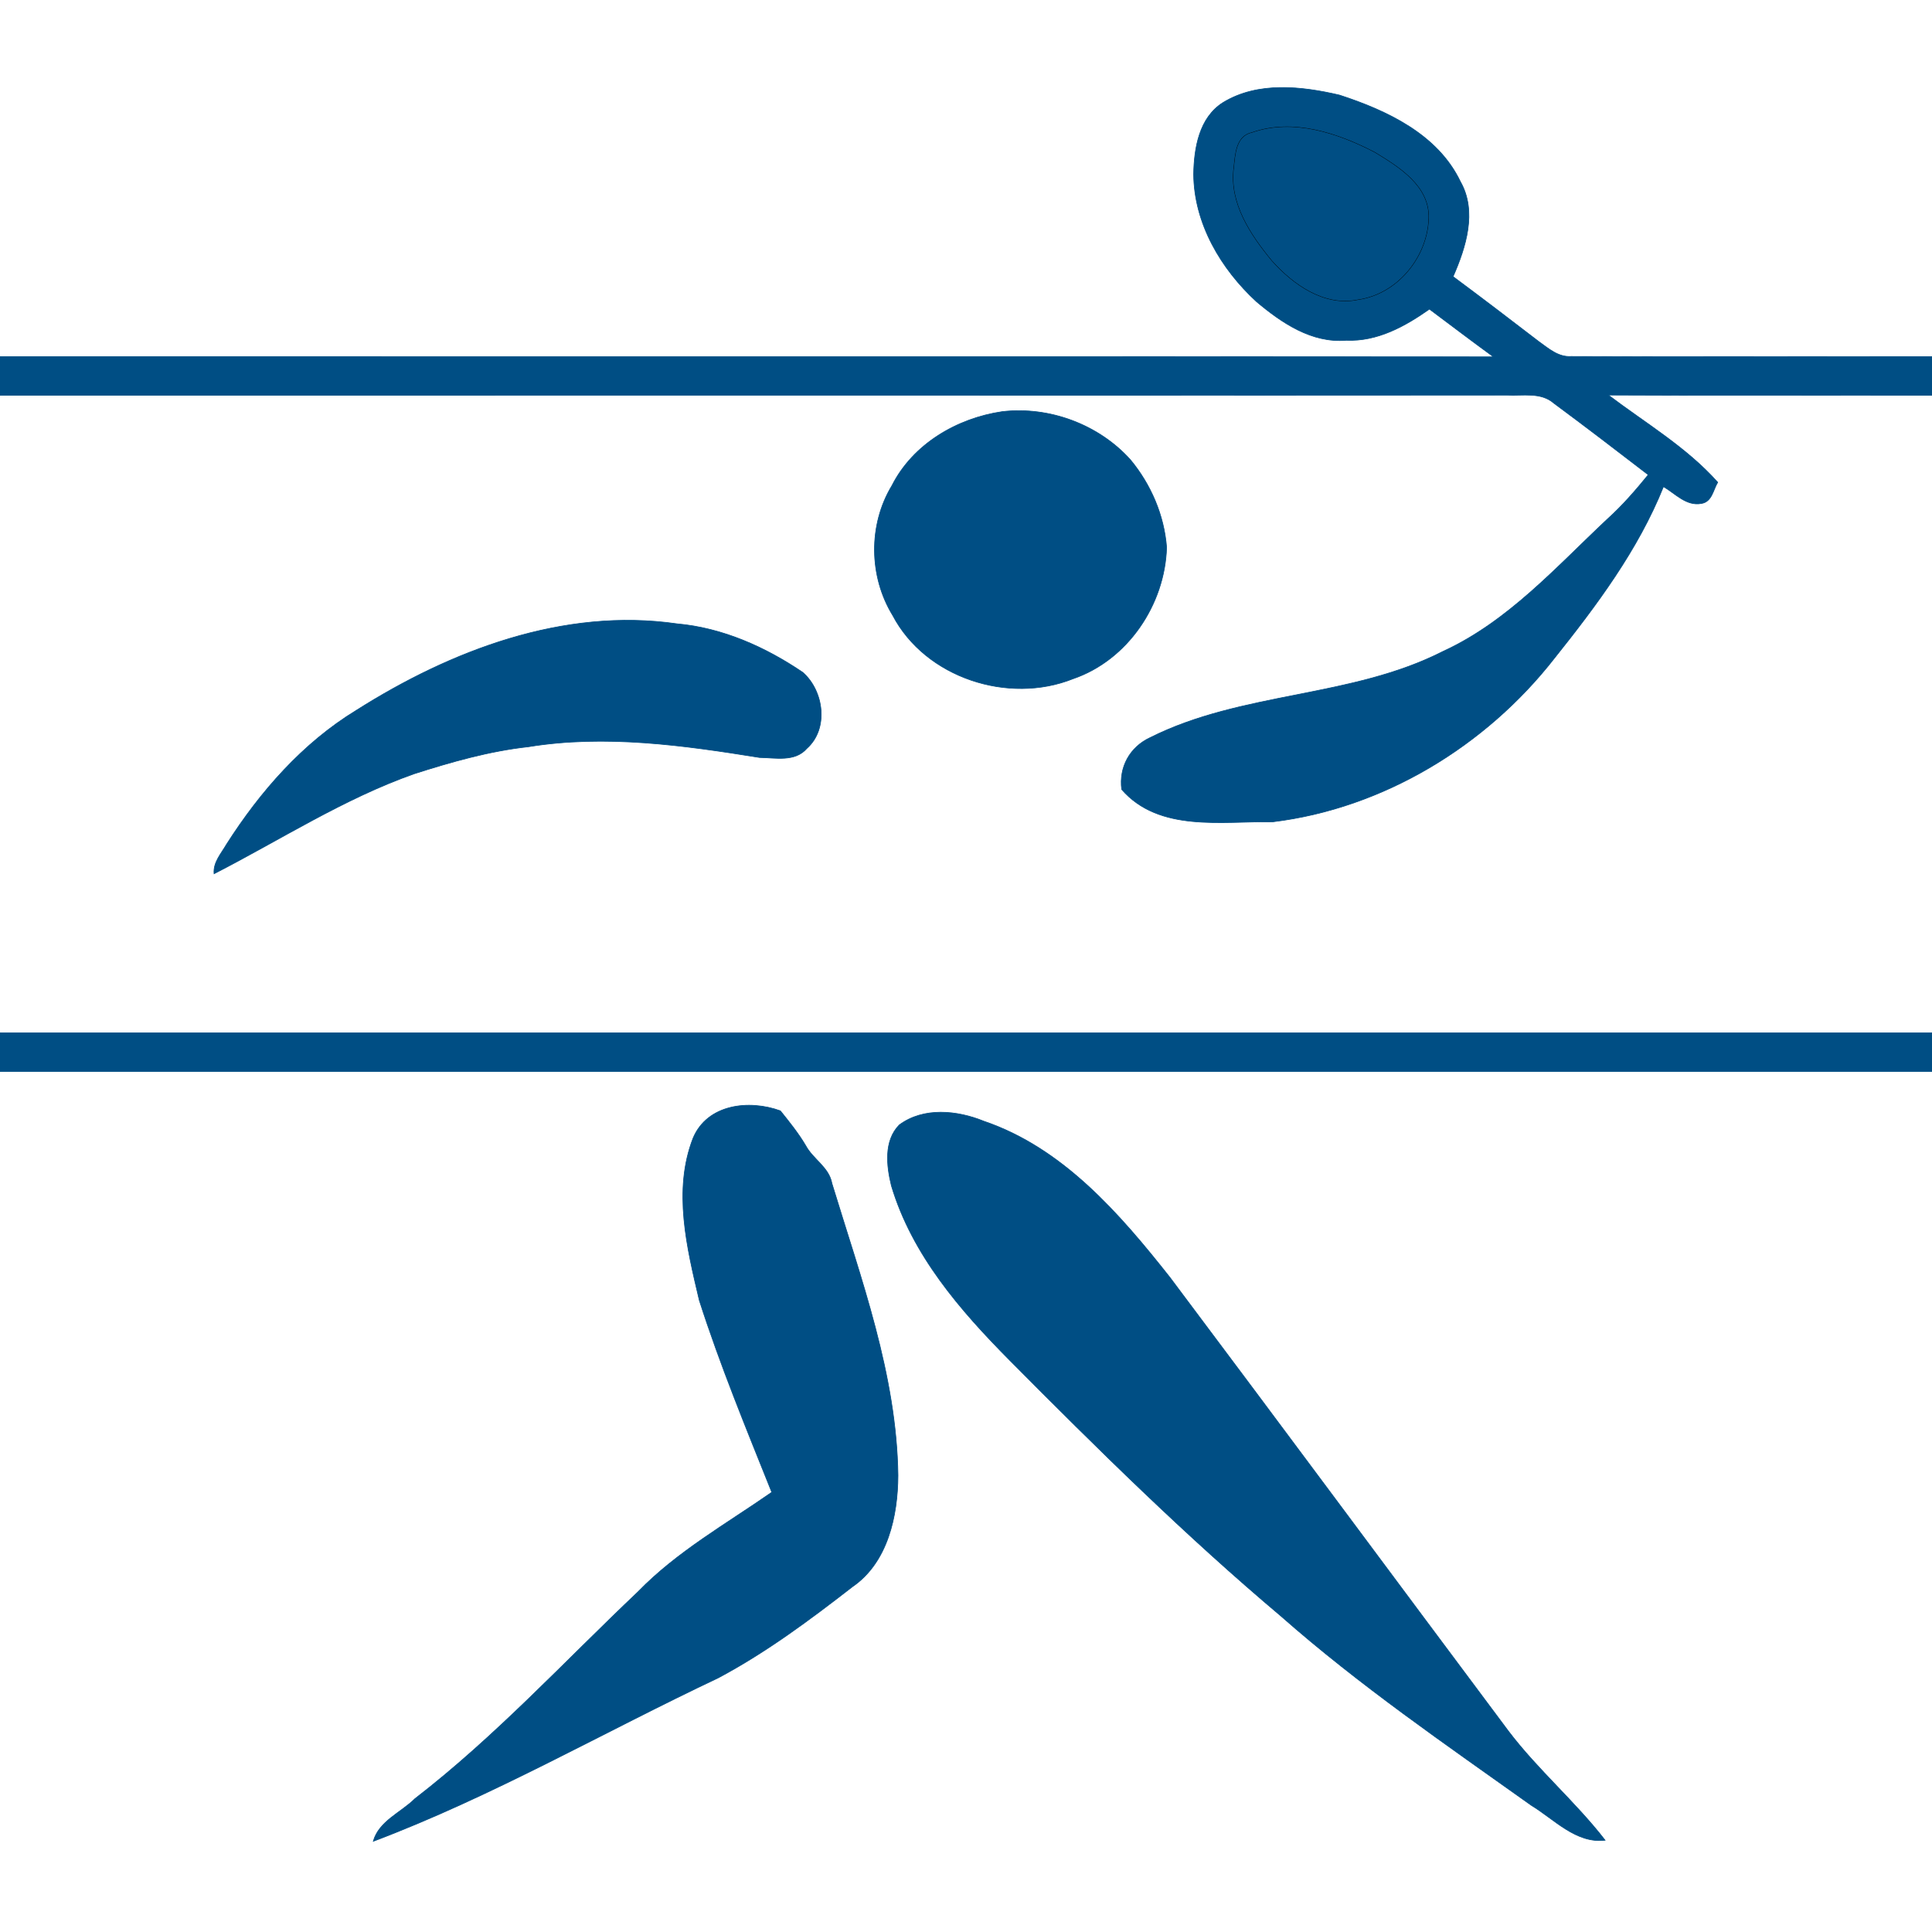
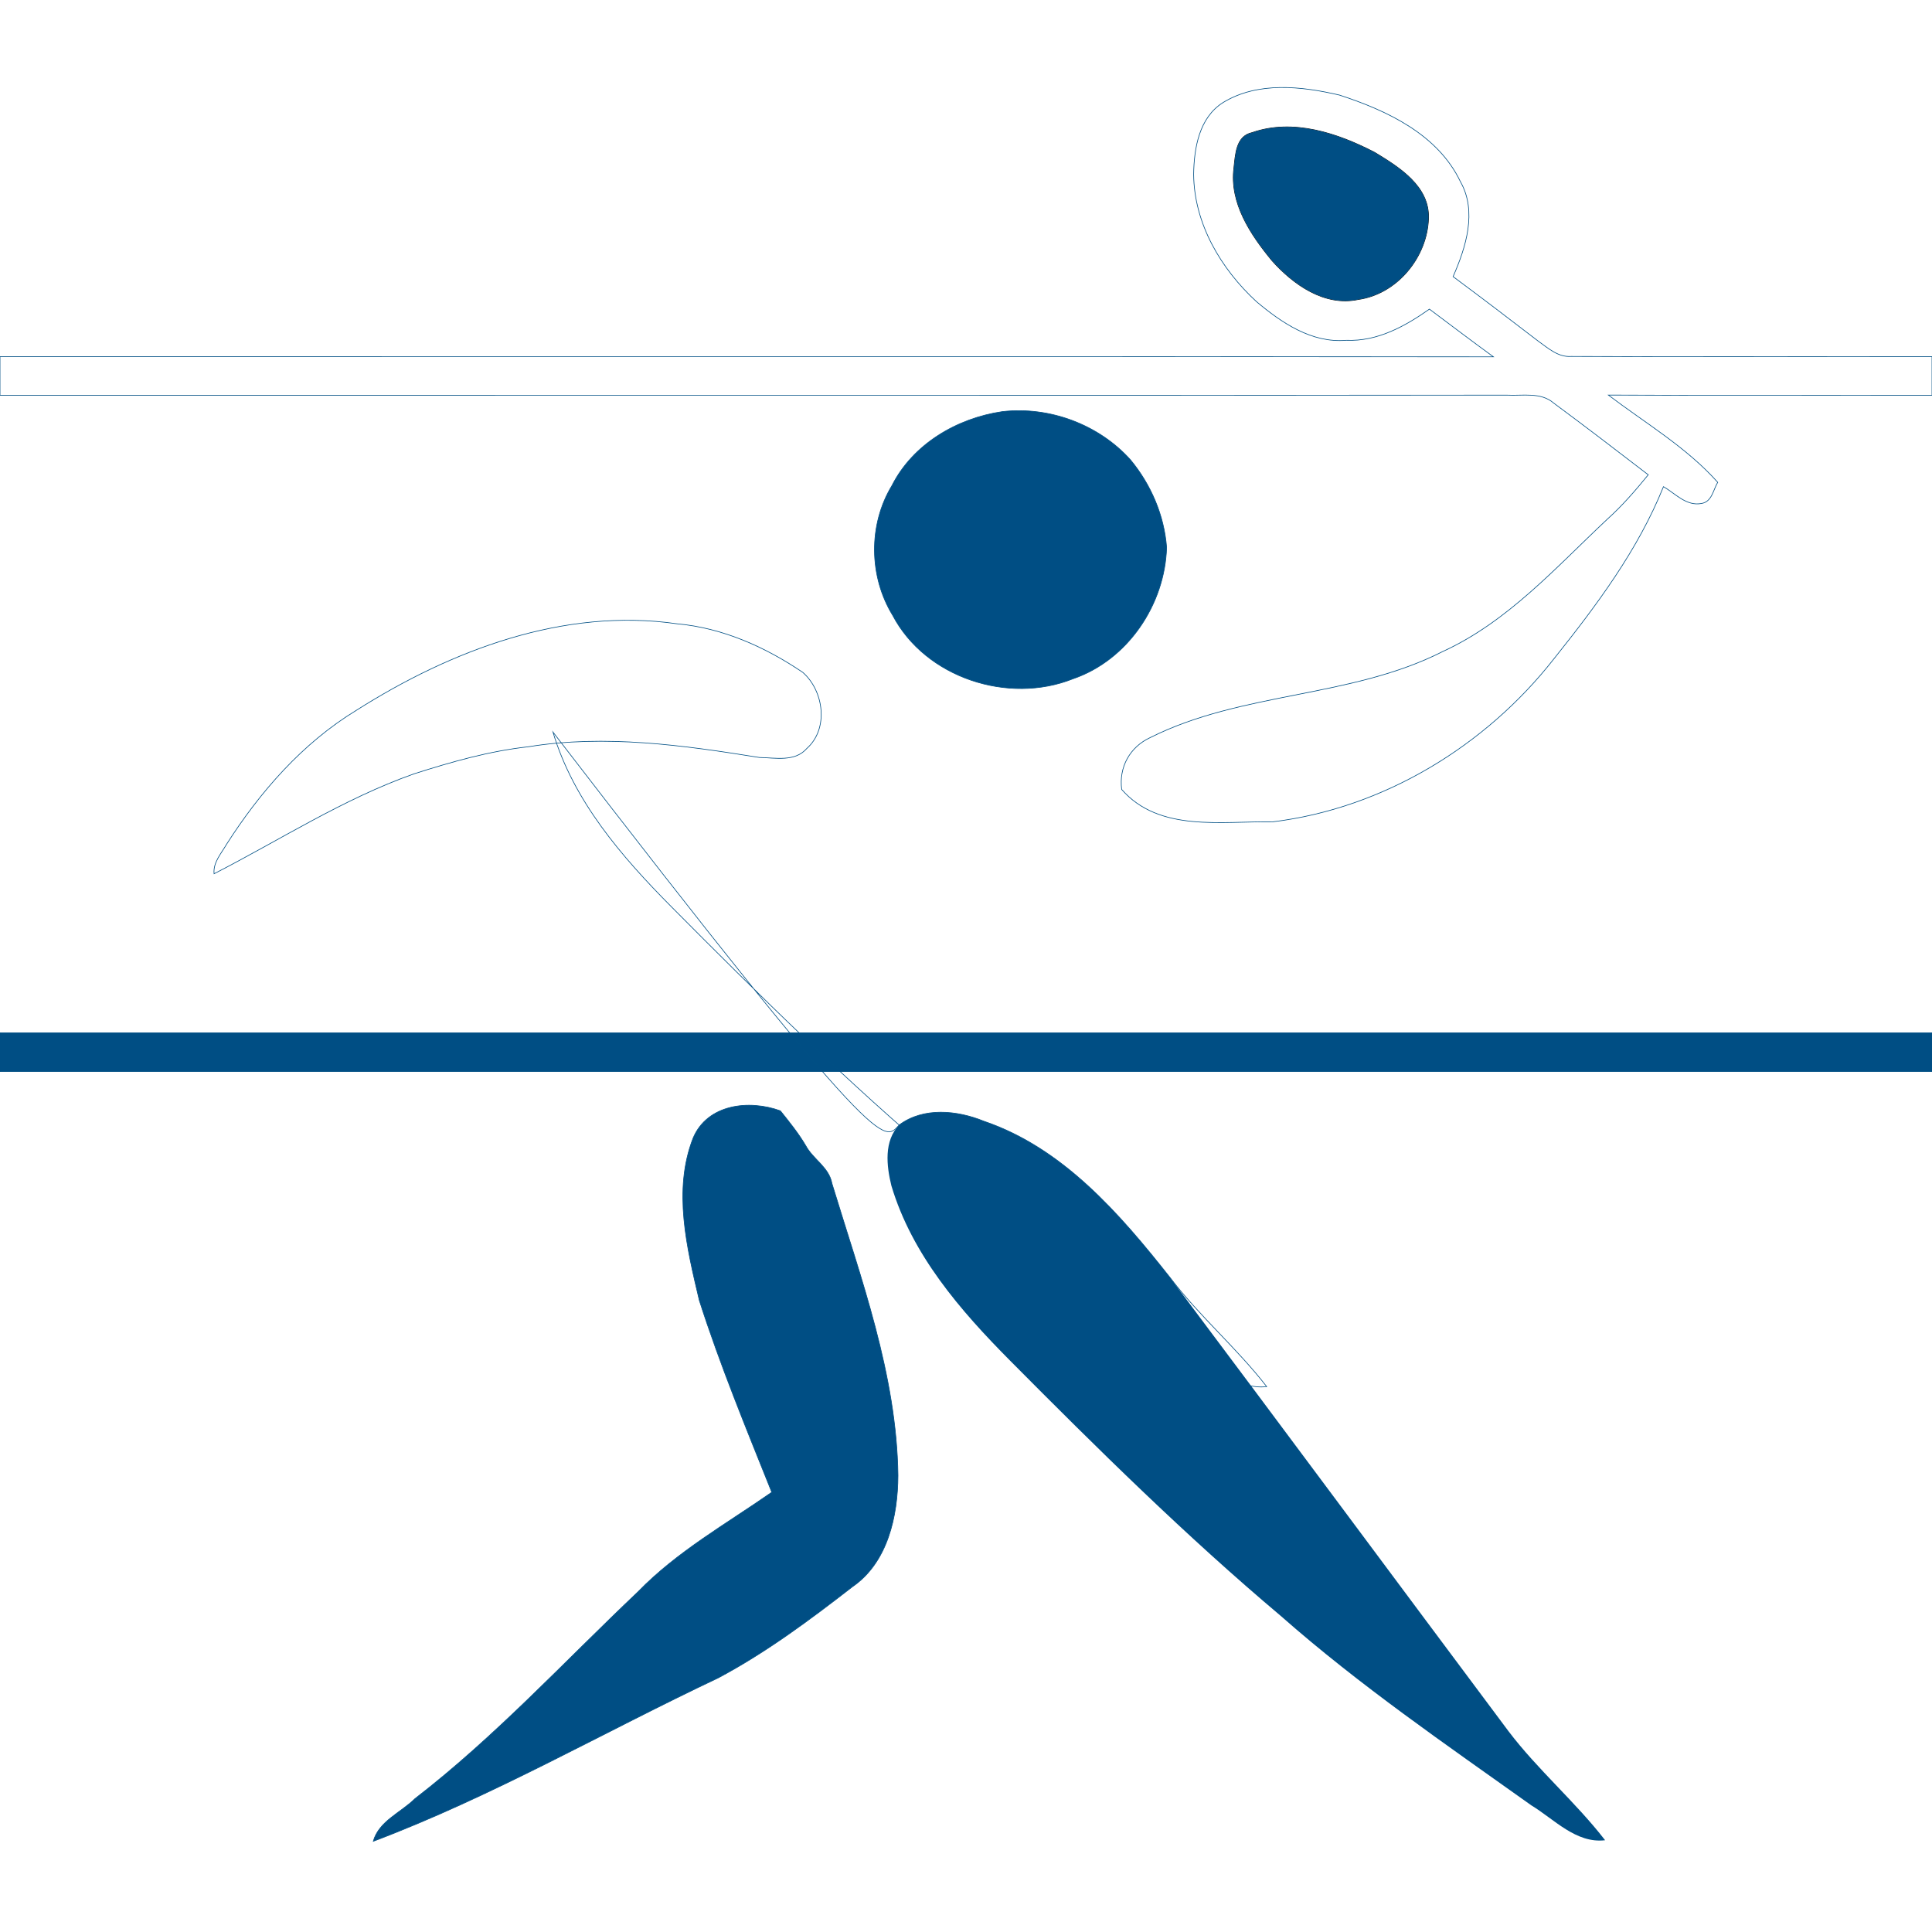
<svg xmlns="http://www.w3.org/2000/svg" version="1.1" id="Layer_1" x="0px" y="0px" width="300px" height="300px" viewBox="0 0 300 300" enable-background="new 0 0 300 300" xml:space="preserve">
  <g>
    <g id="surface0">
      <path fill="none" stroke="#004F84" stroke-width="0.1" stroke-miterlimit="10" d="M189.927,15.916    c5.399-3.292,12.187-2.524,18.071-1.151c7.355,2.396,15.257,6.083,18.771,13.437c2.637,4.643,0.852,10.212-1.134,14.75    c4.476,3.324,8.911,6.699,13.329,10.099c1.487,1.061,3.009,2.424,4.977,2.298c18.685,0.084,37.372,0.004,56.061,0.032v6    c-16.753-0.025-33.506,0.049-50.258-0.037c5.754,4.367,12.149,8.119,16.981,13.55c-0.707,1.172-0.889,3.036-2.537,3.288    c-2.331,0.442-4.052-1.546-5.885-2.617c-3.963,9.856-10.402,18.457-16.983,26.7c-10.603,13.57-26.53,23.261-43.703,25.35    c-7.863-0.131-17.624,1.645-23.443-5.03c-0.445-3.461,1.252-6.572,4.417-8.047c14.288-7.171,31.2-6.125,45.473-13.387    c10.089-4.628,17.567-13.077,25.521-20.536c2.329-2.092,4.379-4.465,6.354-6.89c-4.856-3.737-9.724-7.465-14.649-11.109    c-2.019-1.778-4.851-1.127-7.292-1.261C155.996,61.414,77.998,61.364,0,61.38v-6c77.301,0.019,154.602-0.039,231.902,0.028    c-3.345-2.43-6.631-4.935-9.941-7.407c-3.801,2.679-8.101,5.052-12.91,4.84c-5.371,0.46-10.036-2.712-13.944-6    c-5.521-5.085-9.702-12.122-9.759-19.8C185.414,22.99,186.198,18.254,189.927,15.916z" />
-       <path fill="#004E84" d="M189.927,15.916c5.399-3.292,12.187-2.524,18.071-1.151c7.355,2.396,15.257,6.083,18.771,13.437    c2.637,4.643,0.852,10.212-1.134,14.75c4.476,3.324,8.911,6.699,13.329,10.099c1.487,1.061,3.009,2.424,4.977,2.298    c18.685,0.084,37.372,0.004,56.061,0.032v6c-16.753-0.025-33.506,0.049-50.258-0.037c5.754,4.367,12.149,8.119,16.981,13.55    c-0.707,1.172-0.889,3.036-2.537,3.288c-2.331,0.442-4.052-1.546-5.885-2.617c-3.963,9.856-10.402,18.457-16.983,26.7    c-10.603,13.57-26.53,23.261-43.703,25.35c-7.863-0.131-17.624,1.645-23.443-5.03c-0.445-3.461,1.252-6.572,4.417-8.047    c14.288-7.171,31.2-6.125,45.473-13.387c10.089-4.628,17.567-13.077,25.521-20.536c2.329-2.092,4.379-4.465,6.354-6.89    c-4.856-3.737-9.724-7.465-14.649-11.109c-2.019-1.778-4.851-1.127-7.292-1.261C155.996,61.414,77.998,61.364,0,61.38v-6    c77.301,0.019,154.602-0.039,231.902,0.028c-3.345-2.43-6.631-4.935-9.941-7.407c-3.801,2.679-8.101,5.052-12.91,4.84    c-5.371,0.46-10.036-2.712-13.944-6c-5.521-5.085-9.702-12.122-9.759-19.8C185.414,22.99,186.198,18.254,189.927,15.916z" />
      <path fill="none" stroke="#000000" stroke-width="0.1" stroke-miterlimit="10" d="M194.438,20.589    c6.369-2.222,13.297,0.106,19.021,3.077c3.757,2.279,8.547,5.237,8.357,10.256c-0.191,6.009-4.867,11.74-10.926,12.586    c-5.238,1.106-10.063-2.324-13.371-6.032c-3.313-4.02-6.621-8.931-5.919-14.401C191.838,24.017,191.893,21.128,194.438,20.589z" />
      <path fill="#004E84" d="M194.438,20.589c6.369-2.222,13.297,0.106,19.021,3.077c3.757,2.279,8.547,5.237,8.357,10.256    c-0.191,6.009-4.867,11.74-10.926,12.586c-5.238,1.106-10.063-2.324-13.371-6.032c-3.313-4.02-6.621-8.931-5.919-14.401    C191.838,24.017,191.893,21.128,194.438,20.589z" />
      <path fill="none" stroke="#004F84" stroke-width="0.1" stroke-miterlimit="10" d="M155.604,63.919    c7.322-0.864,15.021,1.995,19.945,7.495c3.173,3.835,5.218,8.599,5.603,13.581c-0.252,8.857-6.031,17.5-14.533,20.405    c-10.038,4.011-22.896-0.145-27.999-9.846c-3.705-6.051-3.804-14.06-0.121-20.148C141.764,68.945,148.59,64.953,155.604,63.919z" />
      <path fill="#004E84" d="M155.604,63.919c7.322-0.864,15.021,1.995,19.945,7.495c3.173,3.835,5.218,8.599,5.603,13.581    c-0.252,8.857-6.031,17.5-14.533,20.405c-10.038,4.011-22.896-0.145-27.999-9.846c-3.705-6.051-3.804-14.06-0.121-20.148    C141.764,68.945,148.59,64.953,155.604,63.919z" />
      <path fill="none" stroke="#004F84" stroke-width="0.1" stroke-miterlimit="10" d="M55.353,110.285    c14.666-9.292,32.164-15.968,49.77-13.424c7.073,0.635,13.714,3.601,19.538,7.549c3.272,2.874,4.061,8.76,0.621,11.811    c-1.844,2.128-4.879,1.437-7.344,1.403c-11.832-1.902-23.955-3.611-35.901-1.667c-6.068,0.67-11.956,2.351-17.753,4.204    c-10.955,3.875-20.754,10.239-31.045,15.516c-0.161-1.771,1.117-3.146,1.937-4.572C40.402,122.916,46.993,115.379,55.353,110.285z    " />
-       <path fill="#004E84" d="M55.353,110.285c14.666-9.292,32.164-15.968,49.77-13.424c7.073,0.635,13.714,3.601,19.538,7.549    c3.272,2.874,4.061,8.76,0.621,11.811c-1.844,2.128-4.879,1.437-7.344,1.403c-11.832-1.902-23.955-3.611-35.901-1.667    c-6.068,0.67-11.956,2.351-17.753,4.204c-10.955,3.875-20.754,10.239-31.045,15.516c-0.161-1.771,1.117-3.146,1.937-4.572    C40.402,122.916,46.993,115.379,55.353,110.285z" />
      <path fill="none" stroke="#004F84" stroke-width="0.1" stroke-miterlimit="10" d="M0,160.381c100-0.001,200,0,300,0v6    c-100-0.001-200,0-300,0V160.381z" />
      <path fill="#004E84" d="M0,160.381c100-0.001,200,0,300,0v6c-100-0.001-200,0-300,0V160.381z" />
      <path fill="none" stroke="#004F84" stroke-width="0.1" stroke-miterlimit="10" d="M107.607,176.766    c2.205-5.334,8.722-6.051,13.572-4.277c1.385,1.732,2.789,3.464,3.921,5.382c1.141,2.148,3.633,3.364,4.085,5.908    c4.498,14.796,10.05,29.676,10.252,45.321c-0.025,6.278-1.57,13.509-7.073,17.289c-6.625,5.144-13.401,10.191-20.82,14.142    c-17.865,8.445-35.068,18.397-53.586,25.385c0.878-3.147,4.307-4.459,6.472-6.615c12.508-9.651,23.222-21.305,34.658-32.145    c6.048-6.229,13.686-10.517,20.753-15.441c-3.945-9.858-8.01-19.695-11.256-29.811    C106.664,193.787,104.474,184.846,107.607,176.766z" />
      <path fill="#004E84" d="M107.607,176.766c2.205-5.334,8.722-6.051,13.572-4.277c1.385,1.732,2.789,3.464,3.921,5.382    c1.141,2.148,3.633,3.364,4.085,5.908c4.498,14.796,10.05,29.676,10.252,45.321c-0.025,6.278-1.57,13.509-7.073,17.289    c-6.625,5.144-13.401,10.191-20.82,14.142c-17.865,8.445-35.068,18.397-53.586,25.385c0.878-3.147,4.307-4.459,6.472-6.615    c12.508-9.651,23.222-21.305,34.658-32.145c6.048-6.229,13.686-10.517,20.753-15.441c-3.945-9.858-8.01-19.695-11.256-29.811    C106.664,193.787,104.474,184.846,107.607,176.766z" />
-       <path fill="none" stroke="#004F84" stroke-width="0.1" stroke-miterlimit="10" d="M139.639,174.677    c3.769-2.801,8.995-2.263,13.125-0.58c12.291,4.173,21.117,14.4,28.918,24.28c17.582,23.43,35.015,46.971,52.55,70.436    c4.565,6.023,10.396,10.974,15.008,16.937c-4.491,0.547-7.906-3.262-11.461-5.418c-13.222-9.422-26.661-18.619-38.855-29.371    c-14.768-12.441-28.522-26.02-42.115-39.717c-7.725-7.783-15.2-16.421-18.397-27.133    C137.656,181.031,137.221,177.136,139.639,174.677z" />
+       <path fill="none" stroke="#004F84" stroke-width="0.1" stroke-miterlimit="10" d="M139.639,174.677    c3.769-2.801,8.995-2.263,13.125-0.58c12.291,4.173,21.117,14.4,28.918,24.28c4.565,6.023,10.396,10.974,15.008,16.937c-4.491,0.547-7.906-3.262-11.461-5.418c-13.222-9.422-26.661-18.619-38.855-29.371    c-14.768-12.441-28.522-26.02-42.115-39.717c-7.725-7.783-15.2-16.421-18.397-27.133    C137.656,181.031,137.221,177.136,139.639,174.677z" />
      <path fill="#004E84" d="M139.639,174.677c3.769-2.801,8.995-2.263,13.125-0.58c12.291,4.173,21.117,14.4,28.918,24.28    c17.582,23.43,35.015,46.971,52.55,70.436c4.565,6.023,10.396,10.974,15.008,16.937c-4.491,0.547-7.906-3.262-11.461-5.418    c-13.222-9.422-26.661-18.619-38.855-29.371c-14.768-12.441-28.522-26.02-42.115-39.717c-7.725-7.783-15.2-16.421-18.397-27.133    C137.656,181.031,137.221,177.136,139.639,174.677z" />
    </g>
  </g>
</svg>